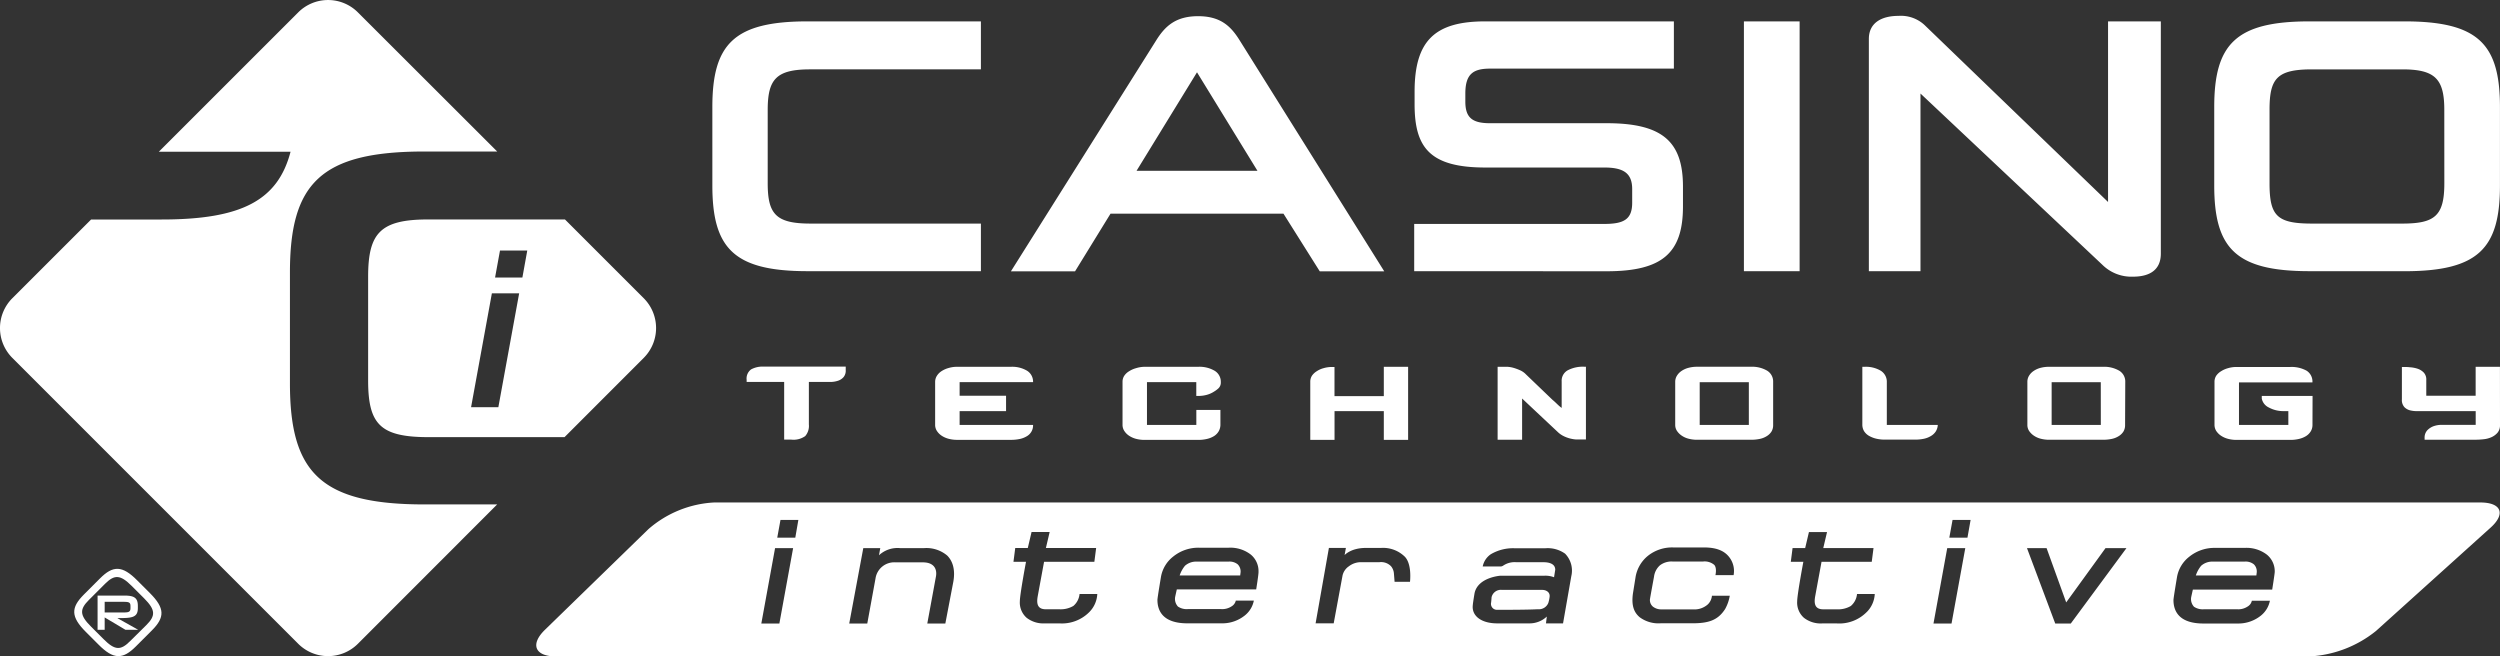
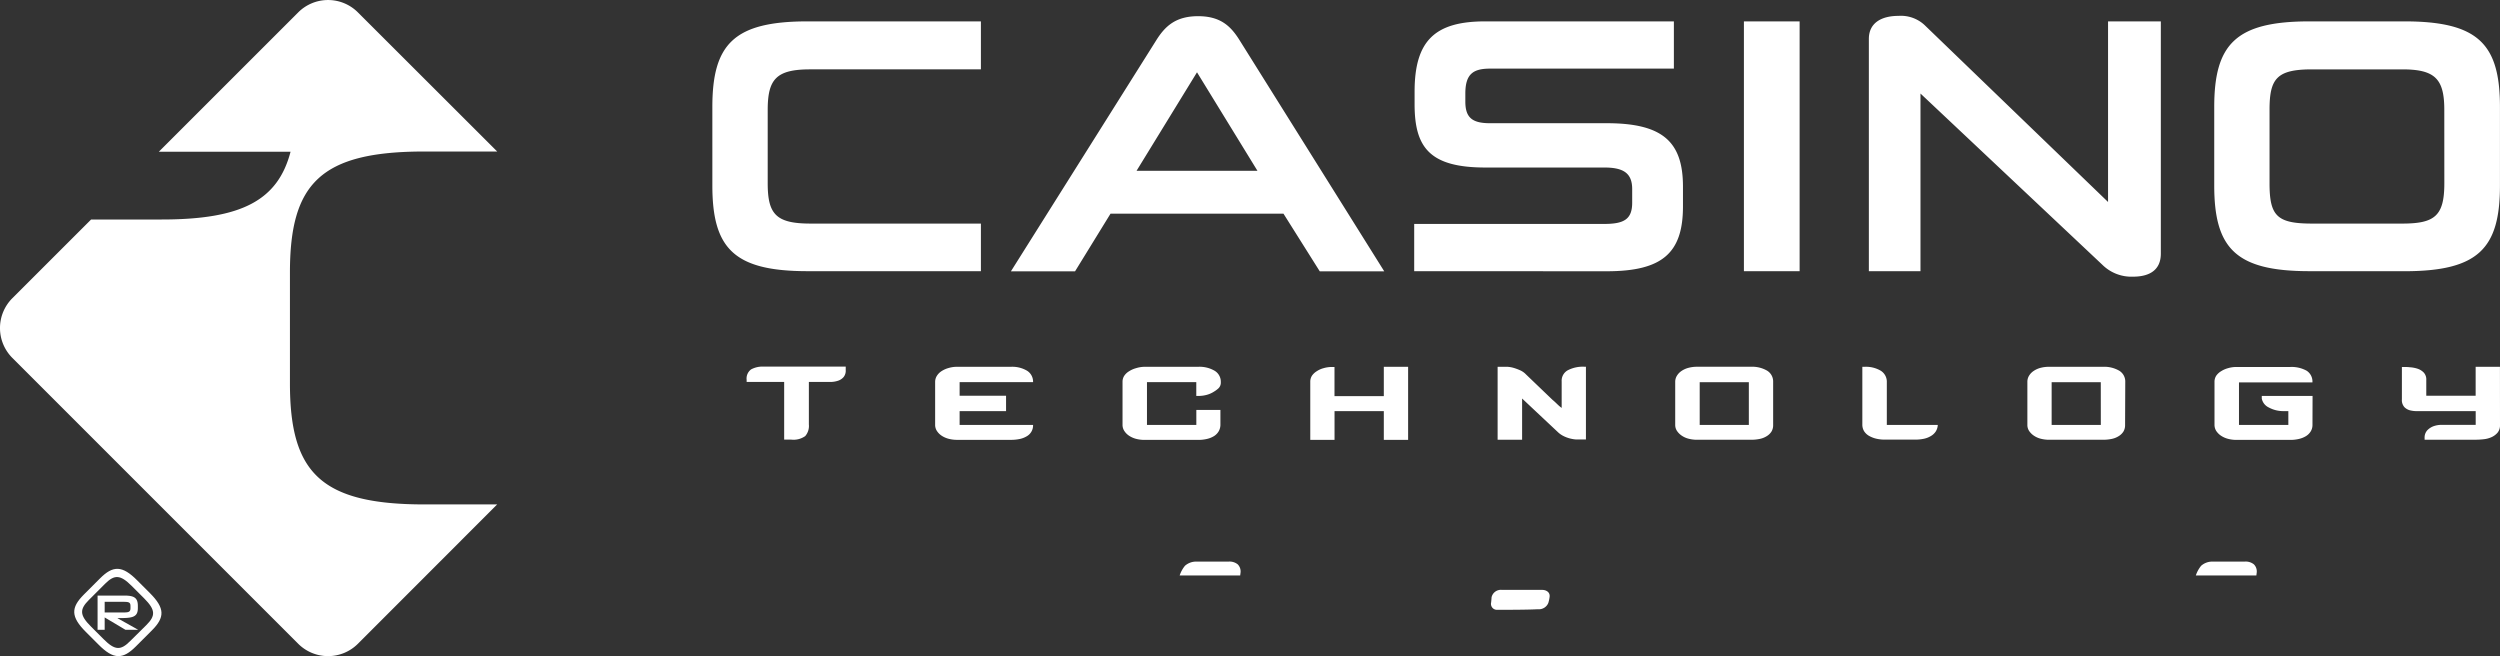
<svg xmlns="http://www.w3.org/2000/svg" width="563.66" height="147.93">
  <rect width="100%" height="100%" fill="#333333" stroke="none" />
  <g data-name="Layer 2">
    <g data-name="Layer 1">
      <path d="M19.36 142.48c-3.44-3.43-3.39-5.49-.46-8.42l3.64-3.64c2.92-2.93 5-3 8.42.46l2.83 2.83c3.43 3.43 3.39 5.49.46 8.42l-3.64 3.64c-2.92 2.92-5 3-8.42-.46ZM33 140.93c2.09-2.09 2.11-3.4-.48-6l-2.83-2.83c-2.58-2.58-3.9-2.57-6-.48l-3.64 3.64c-2.12 2.12-2.13 3.42.46 6l2.83 2.83c2.58 2.59 3.88 2.59 6 .46Z" style="fill:#fff" />
      <path d="m28.29 142-4.69-2.79V142H22v-7.72h6c2.17 0 3.08.45 3.08 2.31v.53c0 2.19-1.46 2.24-4.63 2.24l4.71 2.64Zm1.13-5.31c0-.86-.31-1-1.56-1H23.6v2.4h4.26c1.23 0 1.56-.17 1.56-1ZM95.68 113.73c-23.44 0-30.31-7.23-30.31-27.29v-25c0-20.05 6.87-27.28 30.31-27.28h16.42L80.67 2.77a9.51 9.51 0 0 0-13.41 0L35.81 34.21h29.7c-2.87 11-11.09 15.28-29.05 15.28H20.54L2.76 67.26a9.52 9.52 0 0 0 0 13.41l64.5 64.5a9.52 9.52 0 0 0 13.41 0l31.42-31.44ZM190.68 83.45a2.26 2.26 0 0 1-.5 1.59 2.83 2.83 0 0 1-1.2.79 5.54 5.54 0 0 1-1.46.28h-5.15v9.59a3.48 3.48 0 0 1-.83 2.63 4.57 4.57 0 0 1-3.12.79h-1.62v-13h-8.46v-.48a2.55 2.55 0 0 1 1-2.35 5.36 5.36 0 0 1 2.85-.63h18.49ZM226.83 92.69h-10.47v3.11h16.56a2.81 2.81 0 0 1-1.42 2.56 5.11 5.11 0 0 1-1.6.62 9.6 9.6 0 0 1-2 .19h-12.11a7.47 7.47 0 0 1-1.91-.24 5.17 5.17 0 0 1-1.58-.7 3.73 3.73 0 0 1-1.07-1.08 2.52 2.52 0 0 1-.39-1.41v-9.62a2.56 2.56 0 0 1 .39-1.38 3.38 3.38 0 0 1 1.07-1.07 5.62 5.62 0 0 1 1.58-.7 6.63 6.63 0 0 1 1.87-.27h12.18a6.55 6.55 0 0 1 3.64.89 2.9 2.9 0 0 1 1.35 2.57h-16.56v3.07h10.47ZM275.25 86.16a1.78 1.78 0 0 1-.54 1.4 5.87 5.87 0 0 1-1 .74 5.75 5.75 0 0 1-1.62.72 7 7 0 0 1-1.89.25h-.48v-3.11H258.6v9.64h11.13v-3.37h5.43v3.24a3 3 0 0 1-.39 1.57 3.2 3.2 0 0 1-1.05 1.08 5.26 5.26 0 0 1-1.58.64 8.37 8.37 0 0 1-2 .22H258a7.34 7.34 0 0 1-1.87-.24 5.2 5.2 0 0 1-1.57-.7 3.73 3.73 0 0 1-1.07-1.08 2.51 2.51 0 0 1-.4-1.41v-9.68a2.45 2.45 0 0 1 .4-1.36 3.42 3.42 0 0 1 1.07-1 5.66 5.66 0 0 1 1.57-.7 6.85 6.85 0 0 1 1.87-.31h12.14a6.75 6.75 0 0 1 3.71.89 2.89 2.89 0 0 1 1.4 2.57ZM312 99.17v-6.48h-11.11v6.48h-5.47v-13.1a2.5 2.5 0 0 1 .38-1.36 3.57 3.57 0 0 1 1.06-1 5.27 5.27 0 0 1 1.55-.7 6.71 6.71 0 0 1 1.9-.27h.57v6.58H312V82.7h5.48v16.47ZM356.45 99.09h-1.07a8 8 0 0 1-1.36-.22 7.14 7.14 0 0 1-1.45-.53 5.14 5.14 0 0 1-1.33-.92l-5.87-5.51-2.19-2.06v9.29h-5.52V82.7h2.24a6.68 6.68 0 0 1 1.36.24 11.87 11.87 0 0 1 1.44.53 4.2 4.2 0 0 1 1.36.95l5.82 5.58a4.06 4.06 0 0 0 .37.33c.22.19.5.45.85.79s.67.62 1 .85V86a2.68 2.68 0 0 1 1.4-2.53 7.35 7.35 0 0 1 3.64-.79h.43v16.41ZM399.78 95.85a2.72 2.72 0 0 1-.4 1.49 3.28 3.28 0 0 1-1.05 1 4.75 4.75 0 0 1-1.57.62 9.55 9.55 0 0 1-2 .19h-12.15a7.42 7.42 0 0 1-1.91-.24 4.85 4.85 0 0 1-1.55-.7 4 4 0 0 1-1.05-1.05 2.46 2.46 0 0 1-.4-1.38v-9.71a2.6 2.6 0 0 1 .4-1.38 3.5 3.5 0 0 1 1.05-1.07 5 5 0 0 1 1.55-.69 7.46 7.46 0 0 1 1.91-.24h12.18a6.7 6.7 0 0 1 3.61.87 2.85 2.85 0 0 1 1.38 2.54Zm-5.48-9.68h-11.08v9.63h11.08ZM436.9 95.8a3 3 0 0 1-.49 1.53 3.34 3.34 0 0 1-1.1 1 5 5 0 0 1-1.57.6 9.59 9.59 0 0 1-2 .19H425a8.42 8.42 0 0 1-2-.22 6.07 6.07 0 0 1-1.62-.64 3.21 3.21 0 0 1-1.1-1.05 2.88 2.88 0 0 1-.39-1.52V82.7h.52a6.57 6.57 0 0 1 3.64.89 2.92 2.92 0 0 1 1.36 2.57v9.64ZM479.13 95.85a2.71 2.71 0 0 1-.4 1.49 3.29 3.29 0 0 1-1.05 1 4.7 4.7 0 0 1-1.57.62 9.56 9.56 0 0 1-2 .19H462a7.41 7.41 0 0 1-1.91-.24 4.85 4.85 0 0 1-1.55-.7 4 4 0 0 1-1.05-1.05 2.46 2.46 0 0 1-.39-1.38v-9.71a2.59 2.59 0 0 1 .39-1.38 3.43 3.43 0 0 1 1.05-1.07 5 5 0 0 1 1.55-.69 7.46 7.46 0 0 1 1.91-.23h12.18a6.72 6.72 0 0 1 3.61.87 2.84 2.84 0 0 1 1.38 2.54Zm-5.48-9.68h-11.08v9.63h11.09ZM521.38 95.75a2.79 2.79 0 0 1-.4 1.52 3.29 3.29 0 0 1-1.05 1.05 5.36 5.36 0 0 1-1.58.64 8.36 8.36 0 0 1-2 .22H504.2a7.19 7.19 0 0 1-1.86-.24 5.2 5.2 0 0 1-1.58-.7 3.91 3.91 0 0 1-1.08-1.08 2.6 2.6 0 0 1-.39-1.41v-9.68a2.53 2.53 0 0 1 .39-1.36 3.58 3.58 0 0 1 1.08-1 5.64 5.64 0 0 1 1.58-.7 6.7 6.7 0 0 1 1.9-.27h12.14a7 7 0 0 1 3.66.83 2.89 2.89 0 0 1 1.33 2.64h-16.56v9.59h11.13v-3.11h-1a6.78 6.78 0 0 1-3.39-.81 2.84 2.84 0 0 1-1.6-2v-.61h11.45ZM563.66 95.85a2.57 2.57 0 0 1-.55 1.7 3.87 3.87 0 0 1-1.33 1 5.71 5.71 0 0 1-1.78.48 16.29 16.29 0 0 1-1.82.11h-11.52v-.35a2.46 2.46 0 0 1 .61-1.78 3.8 3.8 0 0 1 1.42-.92 5.47 5.47 0 0 1 1.69-.3H558.18v-3.1h-12.9a6.62 6.62 0 0 1-1.71-.13 2.81 2.81 0 0 1-1.44-.74 2.38 2.38 0 0 1-.59-1.8v-7.28h.46c.35 0 .82 0 1.4.07a6.89 6.89 0 0 1 1.67.32 3.47 3.47 0 0 1 1.38.85 2.28 2.28 0 0 1 .59 1.69v3.55h11.13V82.7h5.48ZM182.09 61.14c-16.61 0-21.48-5.12-21.48-19.33V24.14c0-14.2 4.86-19.32 21.48-19.32h39.07v10.82h-38.49c-7.68 0-9.58 2.23-9.58 9.17v16.51c0 7 1.89 9.09 9.66 9.09h38.41v10.73ZM289.38 48.18h-39l-8 13h-14.46l32.71-52c2-3.22 4.38-5.53 9.5-5.53s7.43 2.31 9.42 5.53l32.55 52h-14.54Zm-33.13-9.67h27.26L269.88 16.3ZM318.85 61.14V50.49h42.79c4.46 0 6.36-1 6.36-4.79v-3.06c0-3.55-1.9-4.87-6.28-4.87h-26.84c-12.64 0-15.94-4.62-15.94-14.29v-2.81c0-11.56 4.63-15.85 15.94-15.85h42.52v10.65H336c-3.8 0-5.62 1.15-5.62 5.62v1.81c0 3.56 1.49 4.88 5.54 4.88h26.34c12.56 0 17.19 4.13 17.19 14.3v4.46c0 10.49-4.63 14.62-17.19 14.62ZM393.19 61.14V4.82h12.56v56.32ZM474.05 59.74 433 21.09v40.05h-11.64V8.78c0-3.55 2.73-5.2 6.69-5.2a7.82 7.82 0 0 1 5.86 2.06l41.38 39.9V4.82h11.9v52.36c0 3.72-2.56 5.2-6.28 5.2a9.32 9.32 0 0 1-6.86-2.64ZM520.71 61.14c-16.61 0-21.48-5.12-21.48-19.33V24.14c0-14.2 4.87-19.32 21.48-19.32h21.39c16.68 0 21.55 5.12 21.55 19.32v17.68c0 14.21-4.87 19.33-21.55 19.33Zm30.39-36.42c0-7-2.15-9.08-9.5-9.08h-20.31c-7.94 0-9.59 2.07-9.59 9.08v16.6c0 7.35 1.65 9.09 9.59 9.09h20.32c7.35 0 9.5-1.73 9.5-9.09ZM506.11 126.62h-7.24a3.77 3.77 0 0 0-2.59.94 6.78 6.78 0 0 0-1.2 2.19h13.65c0-.05.09-.71.09-.76a2.26 2.26 0 0 0-.65-1.75 2.93 2.93 0 0 0-2.06-.62ZM347.74 133h-9.09a2.15 2.15 0 0 0-2.36 1.69c0 .18-.07 1-.1 1.18a1.34 1.34 0 0 0 1.4 1.62c2.36 0 6.71 0 9.16-.13a2.29 2.29 0 0 0 2.34-1.42 7.77 7.77 0 0 0 .28-1.28c.2-1.13-.77-1.66-1.63-1.66ZM277 126.62h-7.24a3.77 3.77 0 0 0-2.59.94 6.78 6.78 0 0 0-1.2 2.19h13.65c0-.05.09-.71.09-.76a2.26 2.26 0 0 0-.65-1.75 2.93 2.93 0 0 0-2.06-.62Z" style="fill:#fff" />
-       <path d="M559.22 113.29H161a24.46 24.46 0 0 0-14.79 6L122.86 142c-3.38 3.29-2.26 6 2.5 6h395.35a26 26 0 0 0 15-5.75L561.5 119c3.5-3.12 2.5-5.71-2.28-5.71Zm-383.5 27.29h-4.07l3.1-17h4.07Zm3.59-19.35h-4.07l.73-4H180Zm35.63 9.93-1.8 9.42h-4.07L211 130.1c.31-1.47-.11-3.33-3-3.31h-6.08a4.27 4.27 0 0 0-4.52 3.61l-1.86 10.18h-4.07l3.17-17h3.83l-.29 1.61a6.15 6.15 0 0 1 4.76-1.61h5.43a7.26 7.26 0 0 1 5.18 1.67c1.03 1.01 1.94 2.85 1.39 5.91ZM245.6 138a8.68 8.68 0 0 1-6.73 2.55h-3.3a6.13 6.13 0 0 1-4.11-1.27 4.56 4.56 0 0 1-1.52-3.71c0-1.54 1.39-8.91 1.39-8.91h-2.83l.4-3.1h2.83l.85-3.61h4.08l-.85 3.61h11.33l-.4 3.1H235.4s-1.19 6.45-1.42 7.71c-.3 1.62-.16 3 1.81 3h3.07a5.69 5.69 0 0 0 3.14-.75 4 4 0 0 0 1.4-2.7h4a6.2 6.2 0 0 1-1.8 4.08Zm37.62-5.11h-17.89s-.34 1.51-.37 1.68a2.53 2.53 0 0 0 .63 2.19 3.5 3.5 0 0 0 2.21.57h7.54a3.82 3.82 0 0 0 2.37-.64 2 2 0 0 0 .92-1.28h4.07a5.69 5.69 0 0 1-1.9 3.24 8.11 8.11 0 0 1-5.33 1.89h-7.75c-5.59 0-6.76-2.88-6.76-5.3 0-.45.81-5.25.81-5.25a7.41 7.41 0 0 1 2.74-4.5 9 9 0 0 1 5.87-2H277a7.53 7.53 0 0 1 5 1.54 4.84 4.84 0 0 1 1.75 3.88c.05.43-.53 4.02-.53 4.02Zm34.68-1.71h-3.47l-.15-1.86a2.89 2.89 0 0 0-.65-1.65 3.12 3.12 0 0 0-2.6-.92h-4.11a4.48 4.48 0 0 0-2.8.93 3.44 3.44 0 0 0-1.42 2.05l-2 10.81h-4.08l3-17h3.83l-.29 1.61s1.41-1.61 4.76-1.61h3.44a7 7 0 0 1 5.4 2c1.64 1.74 1.14 5.67 1.14 5.67Zm36.39-1.38-1.88 10.75h-3.85l.19-1.54a5.65 5.65 0 0 1-3.89 1.54h-7.27c-3.78 0-5.84-1.82-5.52-4.16 0-.32.39-2.65.39-2.65.77-3.61 5.86-3.94 5.86-3.94h9.93a5.48 5.48 0 0 1 2.13.35l.27-1.69c0-1.43-1.54-1.7-2.65-1.7h-6.13a4.57 4.57 0 0 0-3 .8 1.33 1.33 0 0 1-.4.15h-4.17a4.37 4.37 0 0 1 1.81-2.74 9.81 9.81 0 0 1 5.33-1.36h7a6.75 6.75 0 0 1 4.43 1.22 5.46 5.46 0 0 1 1.42 5Zm36.57-.13h-4.09s.39-1.61-.28-2.32a3.37 3.37 0 0 0-2.5-.75h-6.91a4.33 4.33 0 0 0-2.8.84 4.1 4.1 0 0 0-1.36 2.59s-.92 4.97-.92 5.13a1.93 1.93 0 0 0 .67 1.61 3 3 0 0 0 2 .62h7a4.52 4.52 0 0 0 3.4-1.14 3.1 3.1 0 0 0 .91-1.93H390a9.21 9.21 0 0 1-1.05 3c-1.69 2.63-3.9 3.21-7.44 3.21h-7.11a7.1 7.1 0 0 1-4.7-1.36c-1.1-.93-2-2.37-1.5-5.56l.54-3.37a7.84 7.84 0 0 1 2.67-4.81 8.72 8.72 0 0 1 5.87-2h6.92c2.54 0 4.32.62 5.46 1.92a5.07 5.07 0 0 1 1.2 4.35Zm30 8.34a8.68 8.68 0 0 1-6.73 2.55h-3.3a6.13 6.13 0 0 1-4.11-1.27 4.56 4.56 0 0 1-1.52-3.71c0-1.54 1.39-8.91 1.39-8.91h-2.83l.4-3.1H407l.85-3.61h4.08l-.85 3.61h11.33l-.4 3.1h-11.32s-1.19 6.45-1.42 7.71c-.3 1.62-.16 3 1.81 3h3.07a5.69 5.69 0 0 0 3.14-.75 4 4 0 0 0 1.4-2.7h4a6.2 6.2 0 0 1-1.81 4.07Zm19.14 2.57h-4.07l3.1-17h4.07Zm3.59-19.35h-4.09l.73-4h4.07Zm23.3 19.35h-3.51l-6.37-17h4.42l4.42 12.24 8.87-12.24h4.72Zm45.42-7.65h-17.9s-.34 1.51-.37 1.68a2.53 2.53 0 0 0 .63 2.19 3.5 3.5 0 0 0 2.21.57h7.54a3.82 3.82 0 0 0 2.37-.64 2 2 0 0 0 .92-1.28h4.07a5.69 5.69 0 0 1-1.9 3.24 8.11 8.11 0 0 1-5.33 1.89h-7.75c-5.59 0-6.76-2.88-6.76-5.3 0-.45.81-5.25.81-5.25a7.41 7.41 0 0 1 2.74-4.5 9 9 0 0 1 5.87-2h6.66a7.53 7.53 0 0 1 5 1.54 4.84 4.84 0 0 1 1.75 3.88c0 .39-.57 3.98-.57 3.98ZM145.16 67.26l-17.78-17.78H96.5c-10.84 0-13.5 3.15-13.5 12.94v23.32c0 9.9 2.68 12.82 13.63 12.82h30.65l17.89-17.9a9.52 9.52 0 0 0-.01-13.4Zm-32.8 24.55h-6.15l4.69-25.67h6.15Zm5.42-29.24h-6.16l1.11-6.09h6.15Z" style="fill:#fff" />
    </g>
  </g>
</svg>